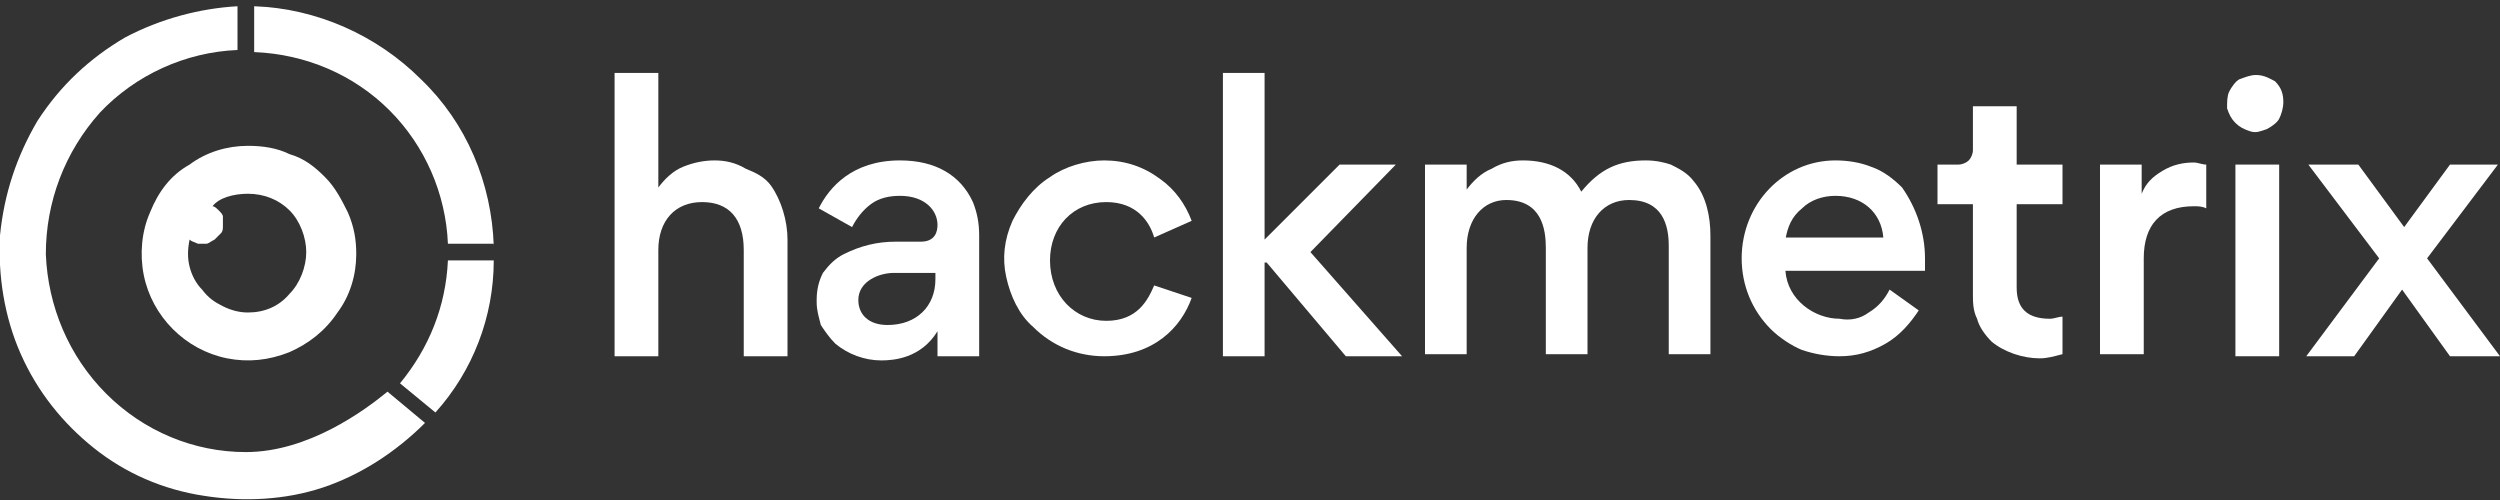
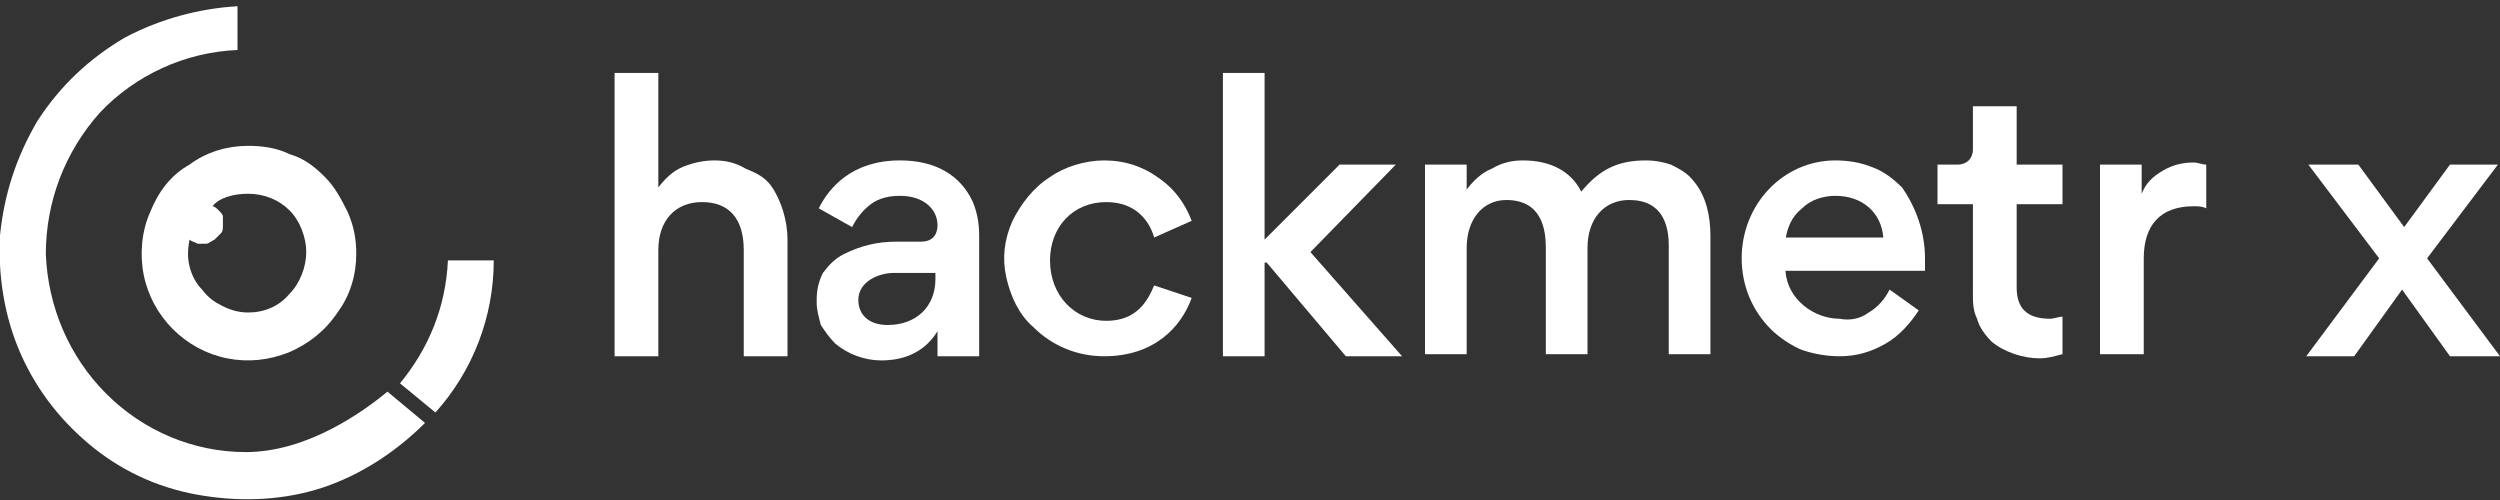
<svg xmlns="http://www.w3.org/2000/svg" width="120" height="24" viewBox="0 0 120 24" fill="none">
  <rect x="0" y="0" width="120" height="24" fill="#333333" stroke="none" />
  <g clip-path="url(#clip0_117_908)">
    <path d="M42.6 15.6C41.7 15.6 41.2 15.1 41.2 14.4C41.2 13.5 42.2 13.1 42.9 13.1H44.9V13.4C44.9 14.7 44 15.6 42.6 15.6ZM43.2 7.7C40.9 7.7 39.8 9 39.3 10L40.9 10.9C41.1 10.5 41.4 10.1 41.8 9.8C42.2 9.5 42.7 9.4 43.2 9.4C44.4 9.4 45 10.1 45 10.8C45 11.1 44.9 11.6 44.2 11.6H43C42.1 11.6 41.3 11.8 40.5 12.2C40.1 12.4 39.8 12.7 39.5 13.1C39.3 13.5 39.2 13.9 39.2 14.4V14.5C39.2 14.9 39.3 15.2 39.4 15.6C39.6 15.9 39.8 16.2 40.1 16.5C40.7 17 41.5 17.3 42.3 17.3C42.9 17.3 44.2 17.2 45 15.9V17.1H47V11.3C47 10.7 46.9 10.2 46.7 9.7C46.1 8.4 44.9 7.7 43.2 7.7Z" fill="white" />
    <path d="M55.4 13.7C55.1 14.4 54.6 15.4 53.1 15.4C51.6 15.4 50.4 14.2 50.4 12.5C50.4 10.9 51.5 9.7 53.1 9.7C54.6 9.7 55.2 10.7 55.4 11.4L57.2 10.6C56.9 9.8 56.4 9.1 55.7 8.6C54.9 8 54 7.7 53 7.7C52.1 7.7 51.1 8 50.4 8.5C49.6 9 49 9.8 48.6 10.6C48.2 11.5 48.1 12.4 48.3 13.3C48.5 14.2 48.9 15.1 49.6 15.7C50.5 16.6 51.7 17.1 53 17.1C55.4 17.1 56.7 15.7 57.2 14.3L55.4 13.7Z" fill="white" />
    <path d="M79 7.7C77.7 7.7 76.8 8.1 75.9 9.2C75.4 8.2 74.4 7.7 73.1 7.7C72.6 7.7 72.1 7.8 71.6 8.1C71.1 8.3 70.7 8.7 70.4 9.1V7.9H68.4V17H70.4V11.9C70.4 10.5 71.2 9.6 72.3 9.6C74 9.6 74.2 11 74.2 11.9V17H76.2V11.9C76.2 10.5 77 9.6 78.2 9.6C79.8 9.6 80.1 10.8 80.1 11.8V17H82.1V11.3C82.1 10.4 81.9 9.4 81.3 8.7C81 8.3 80.6 8.1 80.2 7.9C79.9 7.8 79.5 7.7 79 7.7Z" fill="white" />
    <path d="M85.7 11.5C85.8 10.9 86 10.4 86.5 10C86.9 9.6 87.5 9.4 88.1 9.4C89.4 9.4 90.3 10.2 90.4 11.4H85.7V11.5ZM88.1 7.7C85.6 7.7 83.6 9.8 83.6 12.4C83.6 13.7 84.1 14.9 85 15.8C85.4 16.2 86 16.6 86.5 16.8C87.1 17 87.7 17.1 88.3 17.1C89.1 17.1 89.8 16.9 90.5 16.5C91.2 16.1 91.7 15.5 92.1 14.9L90.7 13.9C90.5 14.3 90.2 14.7 89.7 15C89.3 15.3 88.8 15.4 88.3 15.3C87.1 15.3 85.8 14.4 85.7 13H92.4C92.4 12.8 92.4 12.6 92.4 12.4C92.4 11.2 92 10 91.3 9C90.9 8.6 90.4 8.2 89.8 8C89.3 7.8 88.7 7.7 88.1 7.7Z" fill="white" />
    <path d="M96.8 5.1H94.7V7.2C94.7 7.4 94.6 7.6 94.5 7.7C94.4 7.8 94.2 7.9 94 7.9H93V9.8H94.7V14.1C94.7 14.5 94.7 14.9 94.9 15.3C95 15.7 95.3 16.1 95.6 16.4C96.2 16.9 97.1 17.2 97.9 17.2C98.3 17.2 98.6 17.1 99 17V15.2C98.8 15.2 98.6 15.3 98.4 15.3C97.3 15.3 96.8 14.8 96.8 13.8V9.8H99V7.9H96.8V5.1Z" fill="white" />
    <path d="M105.3 7.8C104.8 7.8 104.3 7.9 103.8 8.2C103.3 8.5 103 8.8 102.8 9.3V7.9H100.8V17H102.9V12.4C102.9 10.8 103.7 9.9 105.3 9.9C105.5 9.9 105.7 9.9 105.9 10V7.9C105.7 7.9 105.5 7.8 105.3 7.8Z" fill="white" />
-     <path d="M108.3 3.6C108 3.6 107.8 3.7 107.5 3.8C107.3 3.9 107.1 4.2 107 4.4C106.9 4.6 106.9 4.9 106.9 5.2C107 5.5 107.1 5.7 107.3 5.9C107.5 6.1 107.7 6.2 108 6.3C108.3 6.4 108.5 6.3 108.8 6.2C109 6.1 109.3 5.9 109.4 5.7C109.5 5.5 109.6 5.2 109.6 4.9C109.6 4.5 109.5 4.2 109.2 3.9C109 3.8 108.7 3.6 108.3 3.6Z" fill="white" />
-     <path d="M107.3 7.9H109.4V17.1H107.3V7.9Z" fill="white" />
+     <path d="M107.3 7.9H109.4H107.3V7.9Z" fill="white" />
    <path d="M116.5 12.4L119.9 7.9H117.6L115.4 10.9L113.2 7.9H110.8L114.2 12.4L110.7 17.1H113L115.3 13.9L117.6 17.1H120L116.5 12.4Z" fill="white" />
    <path d="M67 7.9H67.1H64.3L60.7 11.5V3.5H58.7V17.1H60.7V12.6H60.8L64.6 17.1H67.3L62.9 12.1L67 7.9Z" fill="white" />
    <path d="M34.3 7.7C33.8 7.7 33.3 7.8 32.8 8C32.3 8.2 31.9 8.6 31.6 9V3.5H29.5V17.1H31.6V12C31.6 10.6 32.4 9.7 33.7 9.7C35 9.7 35.7 10.5 35.7 12V17.1H37.8V11.5C37.8 10.6 37.5 9.6 37 8.9C36.7 8.5 36.3 8.3 35.8 8.1C35.3 7.8 34.8 7.7 34.3 7.7Z" fill="white" />
    <path fill-rule="evenodd" clip-rule="evenodd" d="M11.9 15C11.5 15 11.1 14.9 10.7 14.7C10.3 14.5 10 14.3 9.7 13.9C9.4 13.6 9.2 13.2 9.1 12.8C9 12.4 9 12 9.1 11.5C9.2 11.6 9.3 11.6 9.5 11.7H9.9C10 11.7 10.1 11.6 10.3 11.5L10.6 11.2C10.7 11.1 10.7 11 10.7 10.8C10.7 10.7 10.7 10.5 10.7 10.4C10.7 10.3 10.6 10.2 10.5 10.1C10.4 10 10.3 9.9 10.2 9.9C10.5 9.5 11.2 9.3 11.9 9.3C12.7 9.3 13.4 9.6 13.9 10.1C14.4 10.6 14.7 11.4 14.7 12.1C14.7 12.8 14.4 13.6 13.9 14.1C13.4 14.7 12.7 15 11.9 15ZM11.9 7C10.9 7 9.9 7.3 9.1 7.9C8.2 8.4 7.6 9.2 7.2 10.2C6.8 11.1 6.7 12.2 6.9 13.2C7.1 14.2 7.6 15.1 8.3 15.8C9 16.5 9.9 17 10.9 17.2C11.9 17.4 12.9 17.3 13.9 16.9C14.8 16.5 15.6 15.9 16.2 15C16.8 14.2 17.1 13.2 17.1 12.2C17.1 11.5 17 10.9 16.7 10.2C16.4 9.6 16.1 9 15.6 8.5C15.1 8 14.6 7.6 13.9 7.4C13.3 7.1 12.6 7 11.9 7Z" fill="white" />
-     <path d="M23.7 11.8C23.6 8.8 22.4 5.9 20.2 3.8C18.1 1.7 15.2 0.4 12.2 0.3V2.5C14.7 2.6 17 3.6 18.7 5.3C20.4 7 21.4 9.3 21.5 11.7H23.7V11.8Z" fill="white" />
    <path fill-rule="evenodd" clip-rule="evenodd" d="M18.6 18.8C17.5 19.7 14.8 21.7 11.8 21.7C9.3 21.7 6.9 20.7 5.1 18.9C3.3 17.1 2.3 14.7 2.2 12.2C2.2 9.7 3.1 7.3 4.8 5.4C6.5 3.6 8.9 2.5 11.4 2.4V0.3C9.6 0.4 7.7 0.9 6 1.8C4.3 2.8 2.9 4.1 1.8 5.8C0.8 7.5 0.2 9.3 4.44055e-06 11.3C-0.1 13.2 0.2 15.2 1 17C1.8 18.8 3 20.3 4.5 21.5C6 22.7 7.8 23.5 9.8 23.8C11.7 24.1 13.7 24 15.5 23.4C17.3 22.8 19 21.7 20.4 20.3L18.6 18.8Z" fill="white" />
    <path d="M20.9 19.8C22.7 17.8 23.7 15.2 23.7 12.5H21.5C21.4 14.7 20.6 16.7 19.2 18.4L20.9 19.8Z" fill="white" />
  </g>
  <defs>
    <clipPath id="clip0_117_908">
      <rect width="120" height="23.7" fill="white" transform="translate(0 0.3)" />
    </clipPath>
  </defs>
</svg>